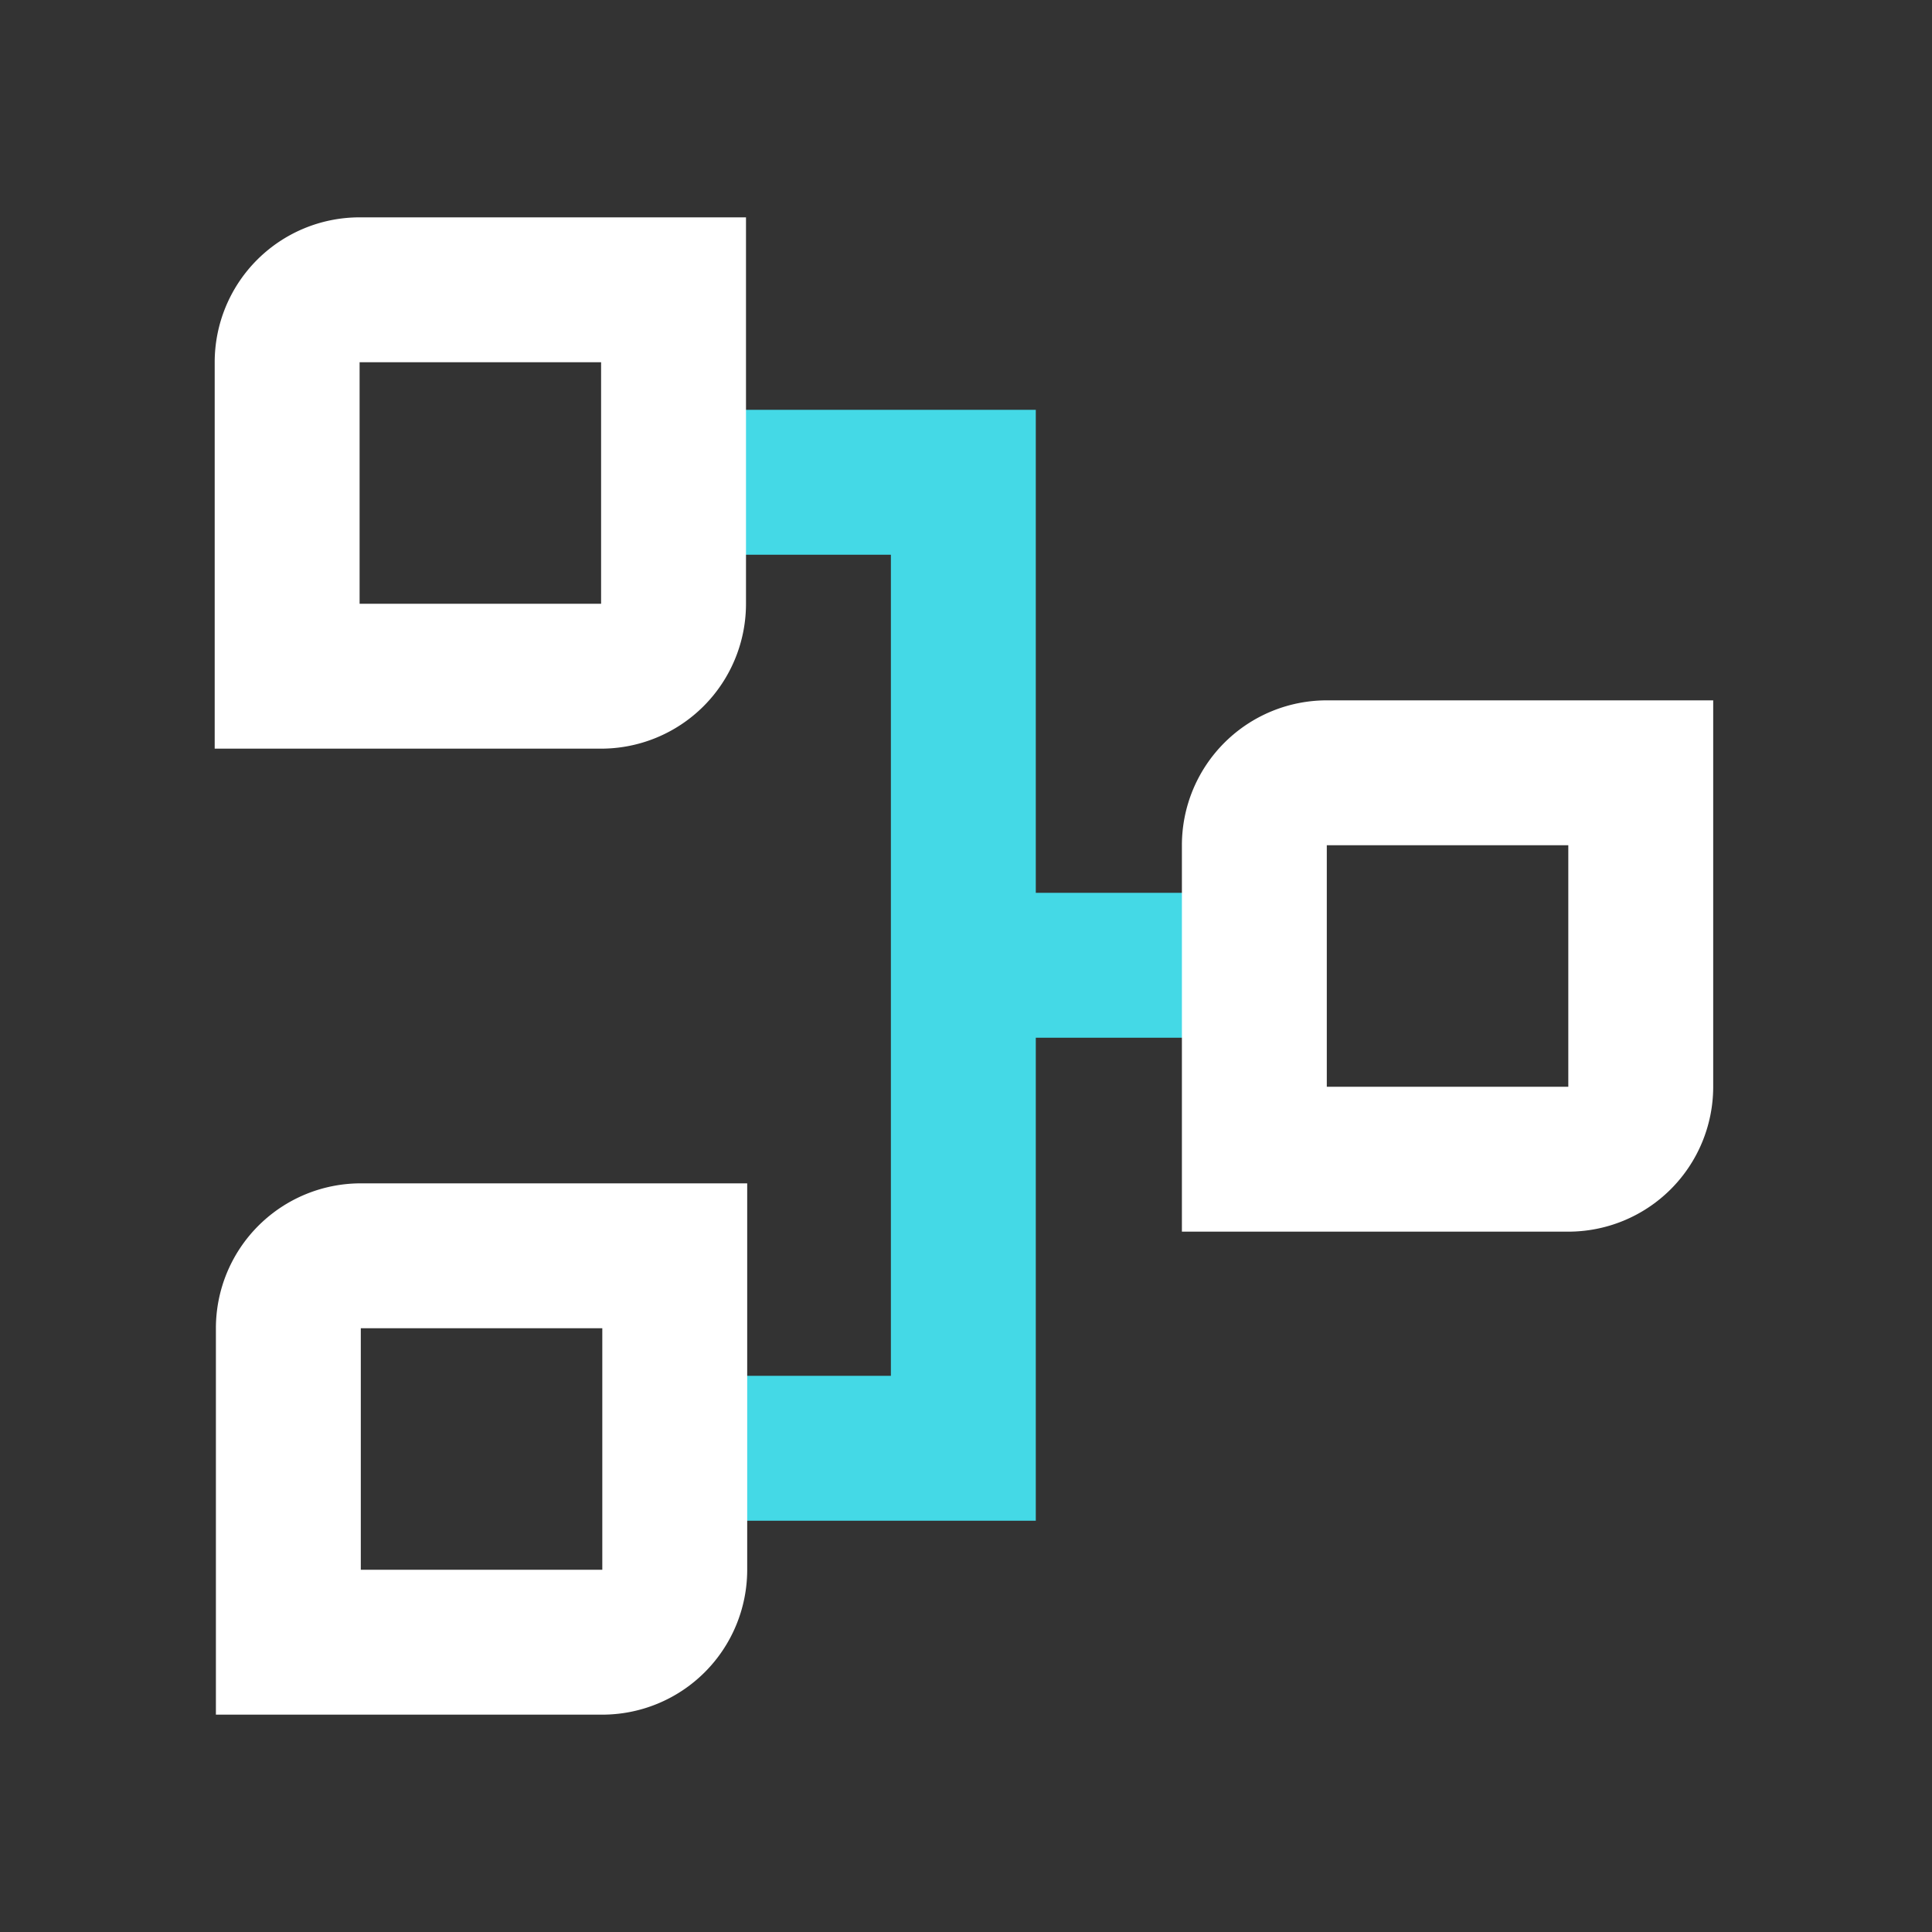
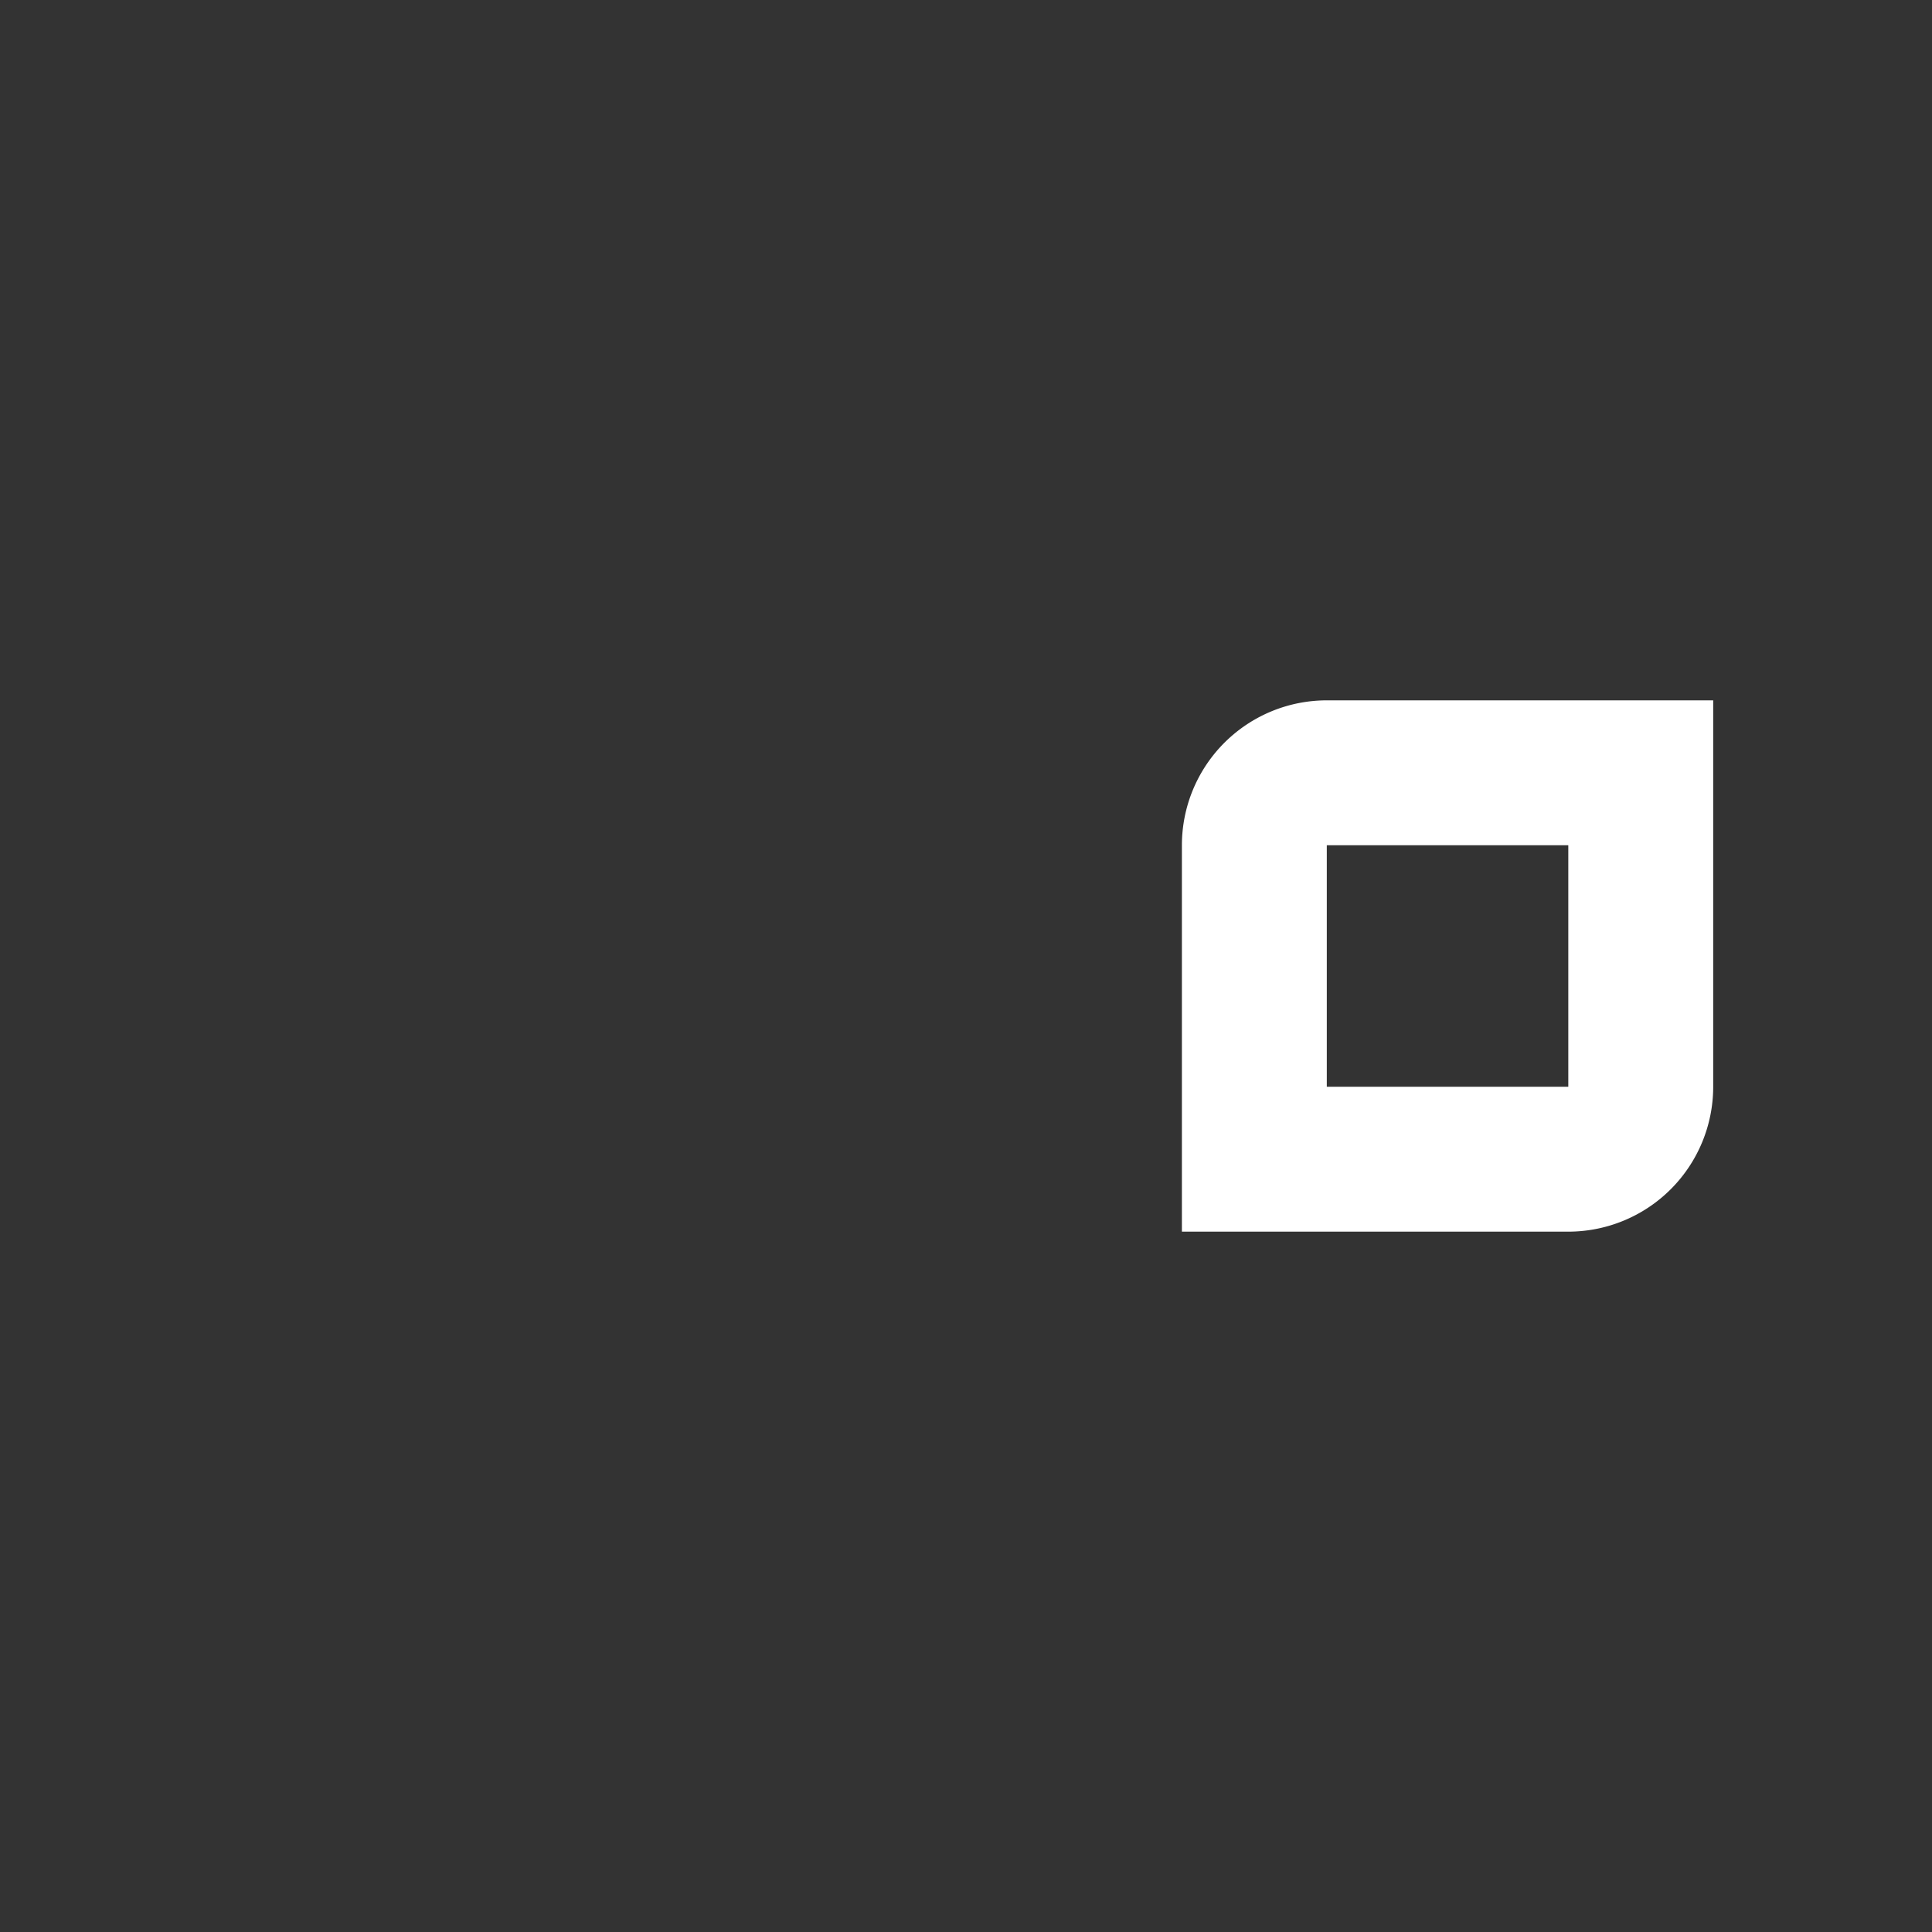
<svg xmlns="http://www.w3.org/2000/svg" id="ikony" viewBox="0 0 80 80">
  <rect x="0" y="0" width="80" height="80" fill="#333333" stroke="none" />
  <g>
-     <polyline points="27.89 19.97 39.89 19.97 39.89 59.97 27.89 59.97" style="fill: none;stroke: #44d9e6;stroke-miterlimit: 10;stroke-width: 6px" />
-     <line x1="51.89" y1="39.97" x2="39.89" y2="39.97" style="fill: none;stroke: #44d9e6;stroke-miterlimit: 10;stroke-width: 6px" />
-     <path d="M14.94,52h13a0,0,0,0,1,0,0V65a3,3,0,0,1-3,3h-13a0,0,0,0,1,0,0V55A3,3,0,0,1,14.94,52Z" style="fill: none;stroke: #fff;stroke-miterlimit: 10;stroke-width: 6px" />
-     <path d="M14.89,12h13a0,0,0,0,1,0,0V25a3,3,0,0,1-3,3h-13a0,0,0,0,1,0,0V15A3,3,0,0,1,14.89,12Z" style="fill: none;stroke: #fff;stroke-miterlimit: 10;stroke-width: 6px" />
    <path d="M54.94,32h13a0,0,0,0,1,0,0V45a3,3,0,0,1-3,3h-13a0,0,0,0,1,0,0V35A3,3,0,0,1,54.94,32Z" style="fill: none;stroke: #fff;stroke-miterlimit: 10;stroke-width: 6px" />
  </g>
</svg>